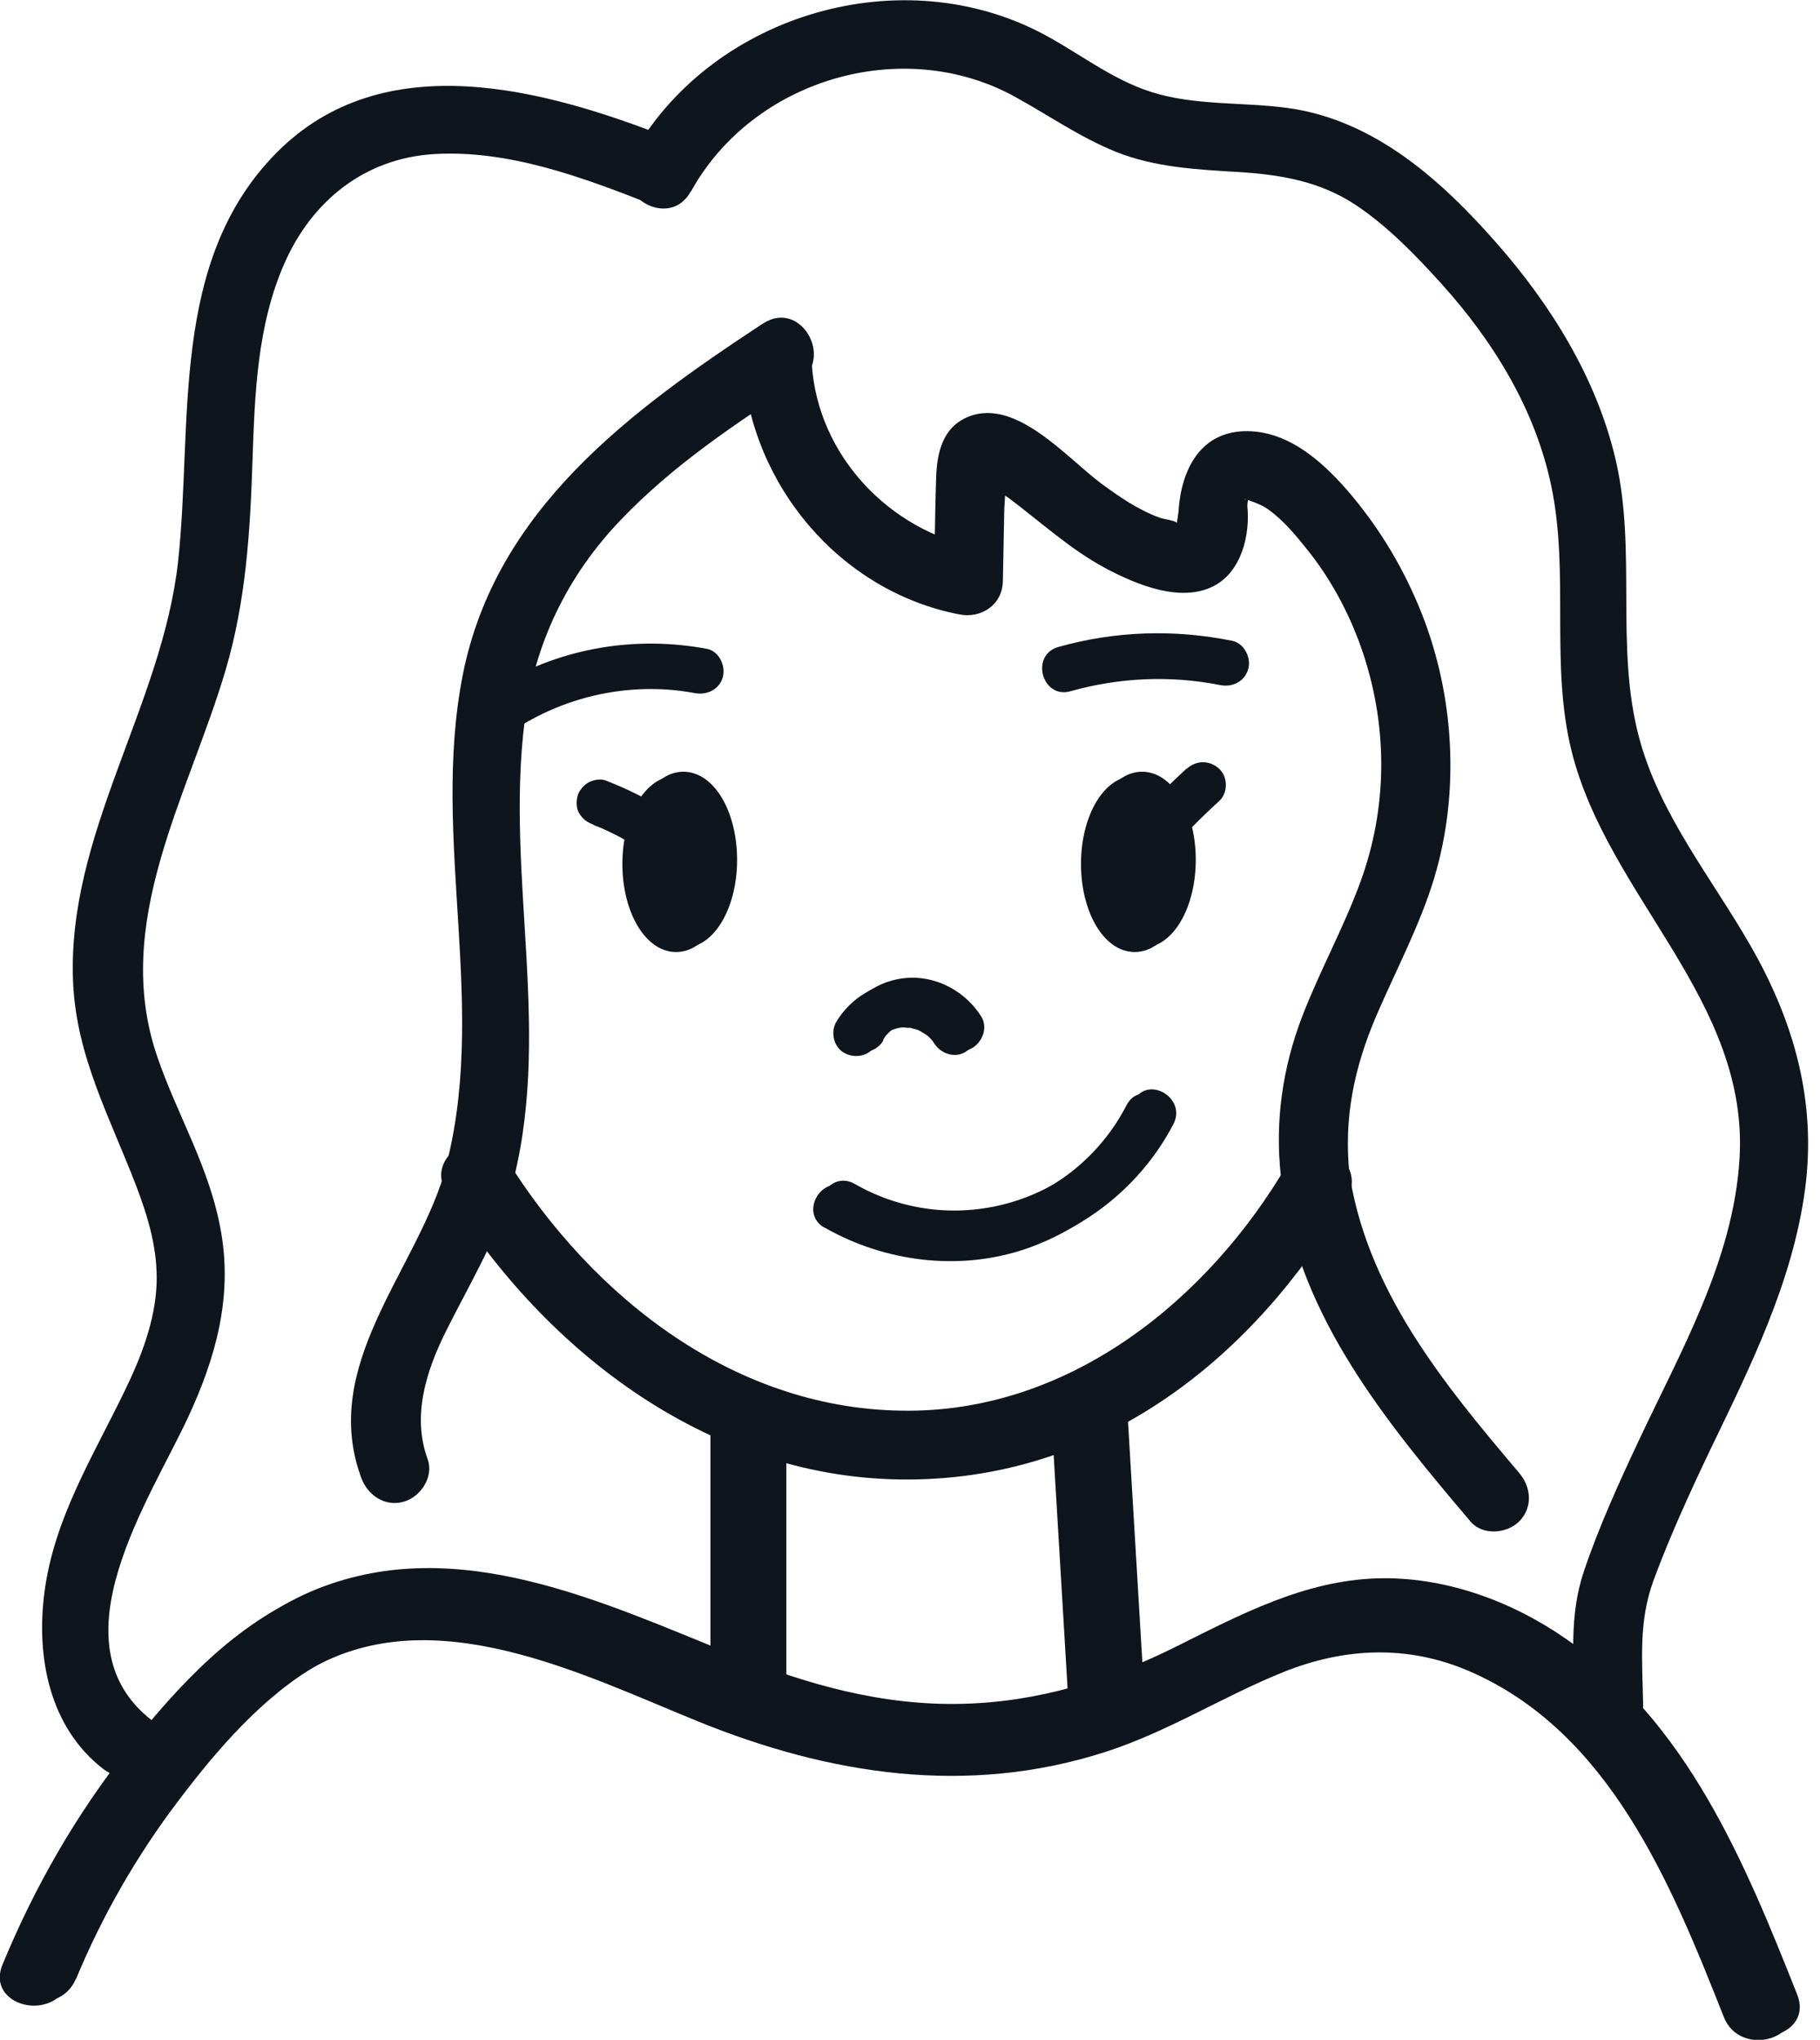
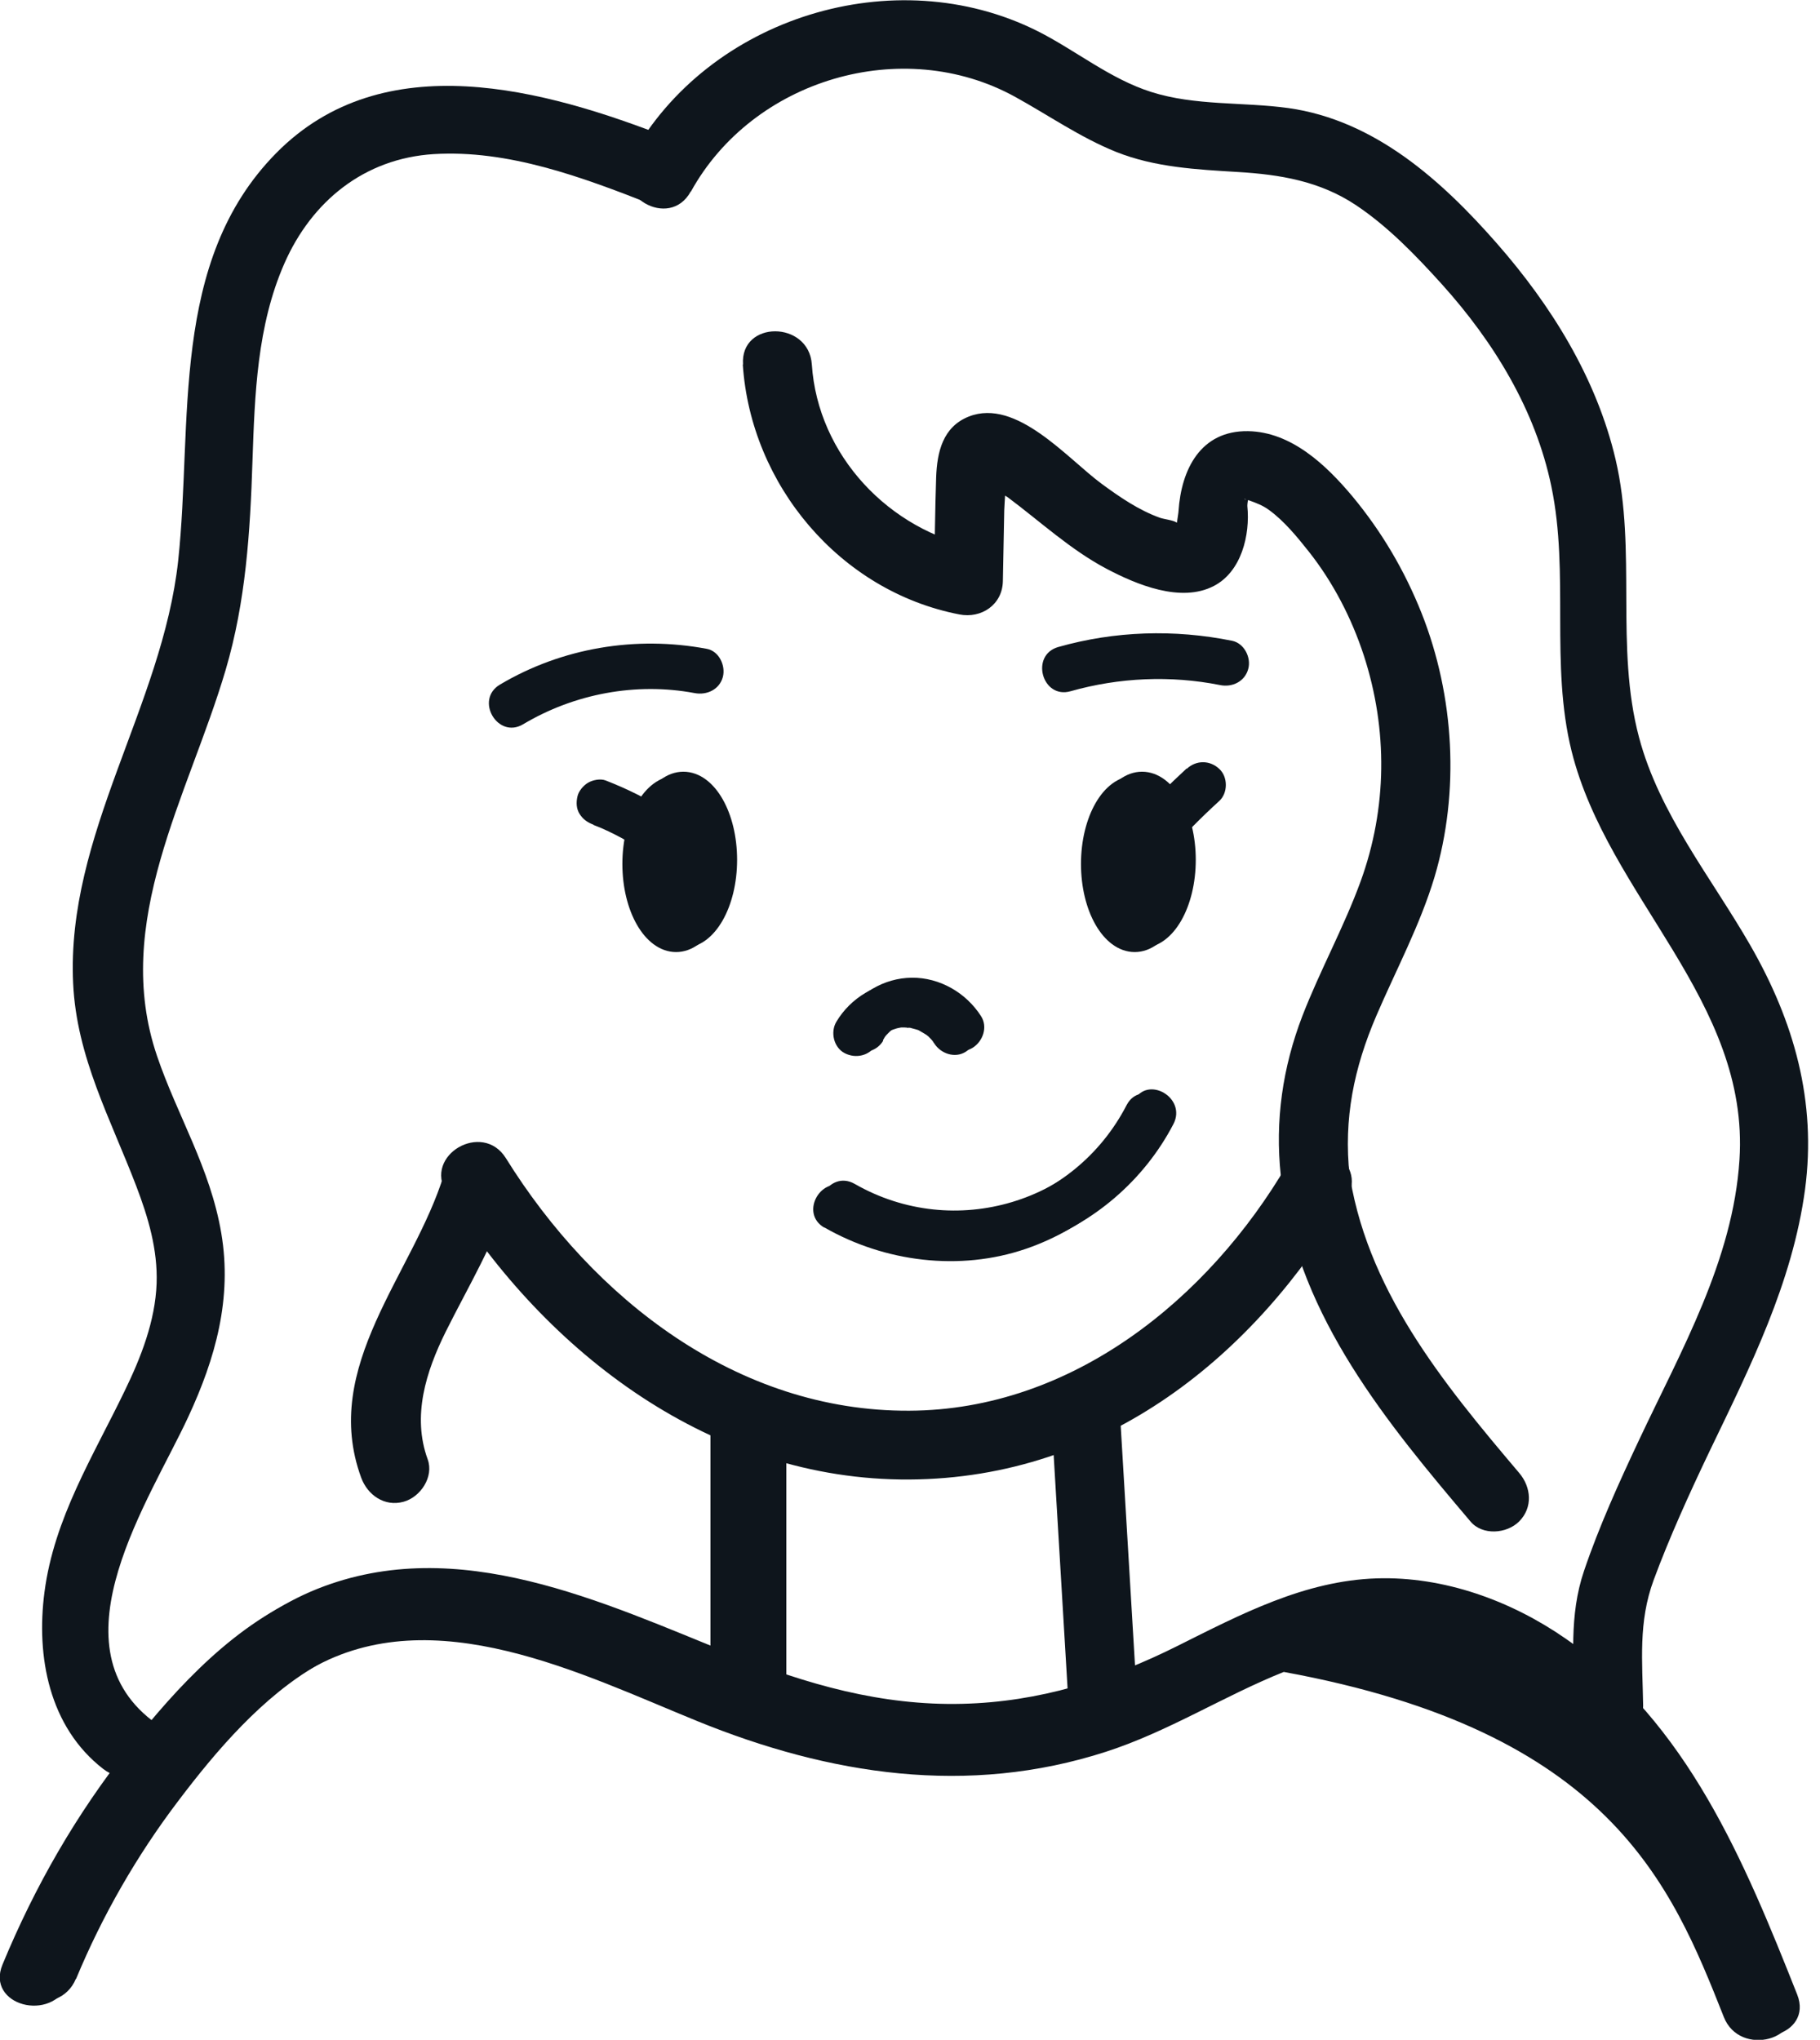
<svg xmlns="http://www.w3.org/2000/svg" width="116" height="130" viewBox="0 0 116 130" fill="none">
  <g clip-path="url(#clip0_1784_633)">
    <path d="M28.459 76.021C34.831 86.282 45.428 94.365 57.955 94.292C70.481 94.219 80.026 86.34 85.843 76.401C87.276 73.96 83.49 71.753 82.058 74.194C77.029 82.788 68.318 89.863 57.955 89.907C46.992 89.965 37.813 82.774 32.244 73.814C30.753 71.417 26.968 73.624 28.459 76.021Z" fill="#0E151C" />
    <path d="M45.734 91.237V108.017C45.734 110.838 50.119 110.838 50.119 108.017V91.237C50.119 88.416 45.734 88.416 45.734 91.237Z" fill="#0E151C" />
-     <path d="M67.484 90.17L68.58 108.543C68.653 109.727 69.53 110.736 70.772 110.736C71.898 110.736 73.038 109.727 72.965 108.543L71.869 90.17C71.796 88.986 70.919 87.978 69.676 87.978C68.551 87.978 67.411 88.986 67.484 90.17Z" fill="#0E151C" />
    <path d="M4.851 126.112C6.518 122.093 8.725 118.248 11.356 114.784C13.797 111.554 16.749 108.104 20.301 106.073C28.092 101.629 37.549 106.438 44.916 109.435C53.32 112.855 62.134 114.229 70.948 111.379C74.923 110.092 78.417 107.841 82.276 106.292C86.134 104.743 90.168 104.553 94.071 106.234C103.046 110.092 106.978 119.827 110.325 128.29C111.348 130.877 115.587 129.752 114.549 127.121C111.187 118.643 107.548 109.8 99.772 104.421C96.293 102.009 92.025 100.46 87.757 100.592C83.138 100.738 79.075 102.886 75.04 104.903C70.714 107.067 66.212 108.47 61.345 108.587C56.2 108.718 51.405 107.344 46.684 105.444C38.426 102.126 29.217 97.697 20.257 101.249C15.507 103.135 11.78 107.198 8.666 111.13C5.319 115.354 2.674 119.959 0.613 124.943C-0.469 127.545 3.77 128.685 4.837 126.112H4.851Z" fill="#0E151C" />
    <path d="M56.275 66.301C56.275 66.301 56.348 66.169 56.392 66.096C56.422 66.053 56.553 65.877 56.422 66.053C56.275 66.243 56.465 66.009 56.48 65.98C56.524 65.936 56.568 65.892 56.611 65.848C56.655 65.804 56.699 65.76 56.743 65.716C56.758 65.702 57.006 65.497 56.816 65.658C56.641 65.79 56.816 65.658 56.86 65.629C56.919 65.585 56.992 65.541 57.065 65.497C57.123 65.468 57.167 65.439 57.225 65.409C57.269 65.38 57.532 65.278 57.298 65.366C57.094 65.439 57.298 65.366 57.342 65.366C57.415 65.336 57.489 65.322 57.562 65.293C57.693 65.249 57.839 65.234 57.971 65.205C58.161 65.161 57.678 65.219 57.854 65.219C57.927 65.219 58.015 65.219 58.088 65.219C58.205 65.219 58.351 65.249 58.468 65.234C58.19 65.278 58.249 65.205 58.409 65.234C58.468 65.234 58.526 65.263 58.599 65.278C58.731 65.307 58.862 65.351 59.009 65.395C59.301 65.497 58.804 65.293 58.965 65.38C59.023 65.409 59.082 65.439 59.126 65.468C59.257 65.541 59.374 65.614 59.491 65.687C59.71 65.833 59.33 65.541 59.462 65.658C59.506 65.702 59.564 65.746 59.608 65.775C59.71 65.877 59.813 65.98 59.9 66.082C60.032 66.228 59.871 66.082 59.842 66.009C59.871 66.082 59.959 66.169 60.003 66.243C60.412 66.886 61.318 67.207 62.005 66.769C62.648 66.359 62.97 65.453 62.531 64.766C61.581 63.275 59.9 62.296 58.117 62.311C56.334 62.325 54.667 63.334 53.761 64.854C53.367 65.512 53.586 66.491 54.288 66.856C54.989 67.222 55.866 67.032 56.29 66.33L56.275 66.301Z" fill="#0E151C" />
    <path d="M43.556 59.913C45.171 59.913 46.48 57.623 46.48 54.797C46.48 51.972 45.171 49.682 43.556 49.682C41.942 49.682 40.633 51.972 40.633 54.797C40.633 57.623 41.942 59.913 43.556 59.913Z" fill="#0E151C" stroke="#0E151C" stroke-miterlimit="10" />
    <path d="M72.79 59.913C74.405 59.913 75.714 57.623 75.714 54.797C75.714 51.972 74.405 49.682 72.79 49.682C71.176 49.682 69.867 51.972 69.867 54.797C69.867 57.623 71.176 59.913 72.79 59.913Z" fill="#0E151C" stroke="#0E151C" stroke-miterlimit="10" />
    <path d="M52.998 77.965C56.842 80.172 61.622 80.771 65.846 79.324C69.676 78.008 72.921 75.231 74.791 71.636C75.654 69.969 73.14 68.493 72.263 70.159C68.915 76.649 60.847 79.105 54.474 75.451C52.837 74.515 51.361 77.044 52.998 77.979V77.965Z" fill="#0E151C" />
    <path d="M45.281 91.499V108.279C45.281 111.1 49.666 111.1 49.666 108.279V91.499C49.666 88.678 45.281 88.678 45.281 91.499Z" fill="#0E151C" />
    <path d="M67.019 90.433L68.115 108.806C68.188 109.99 69.065 110.998 70.308 110.998C71.433 110.998 72.573 109.99 72.5 108.806L71.404 90.433C71.331 89.249 70.454 88.24 69.212 88.24C68.086 88.24 66.946 89.249 67.019 90.433Z" fill="#0E151C" />
-     <path d="M4.398 126.375C6.065 122.355 8.272 118.511 10.903 115.047C13.344 111.817 16.296 108.367 19.848 106.335C27.639 101.892 37.096 106.701 44.462 109.697C52.867 113.118 61.681 114.492 70.495 111.641C74.47 110.355 77.964 108.104 81.822 106.555C85.681 105.005 89.715 104.815 93.618 106.496C102.593 110.355 106.524 120.09 109.872 128.553C110.895 131.14 115.134 130.014 114.096 127.383C110.734 118.906 107.095 110.063 99.319 104.684C95.84 102.272 91.572 100.723 87.304 100.854C82.685 101 78.621 103.149 74.587 105.166C70.261 107.329 65.759 108.733 60.892 108.85C55.746 108.981 50.952 107.607 46.231 105.707C37.973 102.389 28.764 97.96 19.804 101.512C15.054 103.398 11.327 107.461 8.213 111.393C4.866 115.617 2.22 120.221 0.16 125.205C-0.922 127.807 3.317 128.947 4.384 126.375H4.398Z" fill="#0E151C" />
+     <path d="M4.398 126.375C6.065 122.355 8.272 118.511 10.903 115.047C13.344 111.817 16.296 108.367 19.848 106.335C27.639 101.892 37.096 106.701 44.462 109.697C52.867 113.118 61.681 114.492 70.495 111.641C74.47 110.355 77.964 108.104 81.822 106.555C102.593 110.355 106.524 120.09 109.872 128.553C110.895 131.14 115.134 130.014 114.096 127.383C110.734 118.906 107.095 110.063 99.319 104.684C95.84 102.272 91.572 100.723 87.304 100.854C82.685 101 78.621 103.149 74.587 105.166C70.261 107.329 65.759 108.733 60.892 108.85C55.746 108.981 50.952 107.607 46.231 105.707C37.973 102.389 28.764 97.96 19.804 101.512C15.054 103.398 11.327 107.461 8.213 111.393C4.866 115.617 2.22 120.221 0.16 125.205C-0.922 127.807 3.317 128.947 4.384 126.375H4.398Z" fill="#0E151C" />
    <path d="M55.822 66.564C55.822 66.564 55.895 66.432 55.939 66.359C55.968 66.315 56.1 66.14 55.968 66.315C55.822 66.505 56.012 66.271 56.027 66.242C56.071 66.198 56.115 66.154 56.158 66.111C56.202 66.067 56.246 66.023 56.29 65.979C56.305 65.965 56.553 65.76 56.363 65.921C56.188 66.052 56.363 65.921 56.407 65.891C56.465 65.847 56.538 65.804 56.611 65.76C56.67 65.731 56.714 65.701 56.772 65.672C56.816 65.643 57.079 65.541 56.845 65.628C56.641 65.701 56.845 65.628 56.889 65.628C56.962 65.599 57.035 65.584 57.108 65.555C57.24 65.511 57.386 65.497 57.518 65.468C57.708 65.424 57.225 65.482 57.401 65.482C57.474 65.482 57.562 65.482 57.635 65.482C57.752 65.482 57.898 65.511 58.015 65.497C57.737 65.541 57.795 65.468 57.956 65.497C58.015 65.497 58.073 65.526 58.146 65.541C58.278 65.57 58.409 65.614 58.556 65.657C58.848 65.76 58.351 65.555 58.512 65.643C58.57 65.672 58.629 65.701 58.672 65.731C58.804 65.804 58.921 65.877 59.038 65.95C59.257 66.096 58.877 65.804 59.009 65.921C59.053 65.964 59.111 66.008 59.155 66.037C59.257 66.14 59.359 66.242 59.447 66.344C59.579 66.491 59.418 66.344 59.389 66.271C59.418 66.344 59.506 66.432 59.55 66.505C59.959 67.148 60.865 67.47 61.552 67.031C62.195 66.622 62.517 65.716 62.078 65.029C61.128 63.538 59.447 62.559 57.664 62.573C55.881 62.588 54.214 63.597 53.308 65.117C52.913 65.774 53.133 66.754 53.834 67.119C54.536 67.485 55.413 67.295 55.837 66.593L55.822 66.564Z" fill="#0E151C" />
    <path d="M68.229 44.055C71.328 43.178 74.602 43.032 77.759 43.66C78.534 43.821 79.338 43.441 79.557 42.637C79.761 41.921 79.308 41 78.534 40.839C74.85 40.094 71.064 40.211 67.454 41.234C65.642 41.745 66.416 44.566 68.229 44.055Z" fill="#0E151C" />
    <path d="M33.34 46.16C36.599 44.215 40.531 43.47 44.273 44.172C45.048 44.318 45.852 43.952 46.071 43.148C46.261 42.432 45.837 41.497 45.048 41.351C40.531 40.503 35.825 41.278 31.864 43.631C30.241 44.596 31.718 47.124 33.34 46.16Z" fill="#0E151C" />
    <path d="M43.091 60.177C44.706 60.177 46.015 57.886 46.015 55.061C46.015 52.236 44.706 49.945 43.091 49.945C41.477 49.945 40.168 52.236 40.168 55.061C40.168 57.886 41.477 60.177 43.091 60.177Z" fill="#0E151C" stroke="#0E151C" stroke-miterlimit="10" />
    <path d="M72.322 60.177C73.936 60.177 75.245 57.886 75.245 55.061C75.245 52.236 73.936 49.945 72.322 49.945C70.707 49.945 69.398 52.236 69.398 55.061C69.398 57.886 70.707 60.177 72.322 60.177Z" fill="#0E151C" stroke="#0E151C" stroke-miterlimit="10" />
    <path d="M52.545 78.228C56.389 80.435 61.169 81.035 65.393 79.588C69.222 78.272 72.467 75.495 74.338 71.899C75.201 70.233 72.687 68.757 71.81 70.423C68.462 76.913 60.394 79.368 54.021 75.714C52.384 74.779 50.908 77.307 52.545 78.243V78.228Z" fill="#0E151C" />
    <path d="M37.827 52.576C38.017 52.649 38.193 52.722 38.383 52.795L38.032 52.649C39.114 53.102 40.137 53.658 41.101 54.301C41.408 54.505 41.876 54.549 42.227 54.447C42.578 54.345 42.928 54.096 43.104 53.775C43.498 53.044 43.265 52.225 42.578 51.772C41.335 50.939 39.99 50.281 38.602 49.74C38.266 49.609 37.769 49.711 37.476 49.887C37.184 50.062 36.877 50.413 36.804 50.764C36.716 51.144 36.731 51.553 36.95 51.889C37.169 52.225 37.447 52.415 37.827 52.561V52.576Z" fill="#0E151C" />
    <path d="M75.628 48.98C74.502 50.018 73.421 51.099 72.412 52.24C72.149 52.532 71.988 52.868 71.988 53.277C71.988 53.643 72.149 54.067 72.412 54.315C72.675 54.564 73.055 54.754 73.45 54.739C73.845 54.724 74.225 54.608 74.488 54.315C75.496 53.175 76.578 52.079 77.703 51.056C78.273 50.544 78.273 49.506 77.703 48.995C77.104 48.439 76.242 48.439 75.642 48.995L75.628 48.98Z" fill="#0E151C" />
    <path d="M44.039 12.205C47.986 5.057 57.516 2.222 64.693 6.168C66.841 7.352 68.844 8.755 71.124 9.676C73.609 10.67 76.269 10.802 78.915 10.963C81.56 11.123 84.104 11.533 86.413 13.067C88.474 14.441 90.257 16.298 91.909 18.125C95.212 21.794 97.873 26.135 98.881 31.017C100.036 36.571 98.793 42.33 100.167 47.87C102.491 57.18 111.524 63.772 110.867 73.916C110.457 80.318 107.139 86.092 104.465 91.778C103.193 94.482 101.921 97.274 100.957 100.124C99.992 102.974 100.313 105.78 100.343 108.704C100.372 111.627 104.771 111.525 104.728 108.704C104.684 105.883 104.406 103.383 105.4 100.694C106.394 98.004 107.68 95.169 108.966 92.479C111.539 87.13 114.243 81.765 115.047 75.802C115.792 70.189 114.345 65.103 111.568 60.264C109.083 55.938 105.765 51.889 104.465 46.992C102.93 41.219 104.333 35.109 102.974 29.292C101.76 24.103 98.866 19.455 95.388 15.494C91.909 11.533 87.641 7.659 82.101 6.885C79.207 6.49 76.181 6.753 73.375 5.861C70.744 5.028 68.552 3.201 66.111 1.973C57.019 -2.572 45.165 1.082 40.239 9.998C38.88 12.468 42.666 14.69 44.025 12.205H44.039Z" fill="#0E151C" />
    <path d="M42.651 8.784C34.728 5.685 24.453 2.821 17.612 9.749C10.772 16.677 12.306 26.923 11.356 35.737C10.348 44.989 4.209 53.189 4.662 62.676C4.881 67.368 7.044 71.299 8.681 75.582C9.442 77.57 10.056 79.631 9.982 81.794C9.895 84.191 8.988 86.501 7.951 88.635C5.919 92.844 3.449 96.761 2.835 101.468C2.294 105.575 3.127 110.063 6.577 112.737C8.784 114.448 11.897 111.363 9.675 109.639C3.317 104.698 9.573 95.548 11.999 90.301C13.739 86.559 14.806 82.744 14.104 78.593C13.403 74.442 11.298 71.095 10.012 67.309C7.103 58.773 12.014 50.719 14.382 42.695C15.668 38.339 15.946 33.895 16.092 29.379C16.238 25.126 16.384 20.755 18.124 16.794C19.863 12.833 23.21 10.1 27.639 9.822C32.404 9.53 37.125 11.298 41.481 13.008C44.112 14.032 45.252 9.793 42.651 8.784Z" fill="#0E151C" />
    <path d="M81.708 75.539C82.848 83.973 88.403 90.696 93.723 96.967C94.483 97.873 96.032 97.756 96.822 96.967C97.713 96.075 97.597 94.774 96.822 93.868C91.954 88.124 86.985 82.087 85.947 74.384C85.786 73.215 84.281 72.572 83.243 72.849C81.971 73.2 81.547 74.37 81.708 75.553V75.539Z" fill="#0E151C" />
    <path d="M47.344 23.24C47.855 30.899 53.527 37.681 61.142 39.158C62.545 39.435 63.89 38.544 63.919 37.038L64.007 32.522C64.007 32.185 64.197 30.154 64.05 30.095L63.568 30.49C62.998 30.695 62.925 30.885 63.32 31.045C63.422 31.265 64.021 31.542 64.226 31.689C66.302 33.238 68.231 35.036 70.526 36.249C72.44 37.257 75.261 38.441 77.366 37.345C79.12 36.439 79.69 34.1 79.5 32.244C79.5 32.112 79.529 31.835 79.603 31.718C79.442 31.995 79.018 31.674 79.617 31.893C80.07 32.054 80.494 32.215 80.889 32.507C81.853 33.209 82.687 34.232 83.418 35.153C84.967 37.111 86.151 39.406 86.925 41.774C88.46 46.495 88.416 51.509 86.721 56.171C85.654 59.095 84.134 61.843 83.008 64.751C81.751 68.025 81.254 71.431 81.634 74.924C81.941 77.702 86.326 77.731 86.019 74.924C85.625 71.299 86.297 68.055 87.729 64.722C88.986 61.799 90.507 58.963 91.427 55.908C93.05 50.456 92.699 44.361 90.609 39.084C89.527 36.366 88.066 33.881 86.195 31.63C84.528 29.642 82.307 27.523 79.544 27.479C76.519 27.435 75.291 29.92 75.115 32.566C75.115 32.741 74.925 33.633 75.013 33.793L75.393 33.369L74.984 33.296C74.764 33.15 74.209 33.092 73.946 33.004C72.587 32.522 71.359 31.674 70.204 30.826C68.012 29.204 64.781 25.36 61.756 26.544C60.089 27.201 59.724 28.809 59.666 30.431C59.593 32.624 59.578 34.831 59.534 37.038L62.311 34.919C56.684 33.822 52.123 29.028 51.743 23.226C51.553 20.419 47.168 20.404 47.358 23.226L47.344 23.24Z" fill="#0E151C" />
    <path d="M28.297 74.851C26.352 81.195 20.418 87.071 23.02 94.174C23.429 95.285 24.511 96.045 25.724 95.709C26.791 95.417 27.668 94.131 27.259 93.005C26.25 90.243 27.156 87.407 28.399 84.893C29.86 81.955 31.556 79.178 32.521 76.021C33.354 73.317 29.115 72.162 28.297 74.851Z" fill="#0E151C" />
-     <path d="M48.643 20.609C40.194 26.164 31.571 32.478 29.495 43.017C27.419 53.555 31.235 64.459 28.282 74.852C27.507 77.57 31.731 78.725 32.506 76.021C35.327 66.111 32.17 55.967 33.442 45.94C34.056 41.043 36.131 36.731 39.537 33.165C42.942 29.599 46.86 27.026 50.865 24.395C53.218 22.846 51.025 19.06 48.657 20.609H48.643Z" fill="#0E151C" />
  </g>
  <defs>
    <clipPath id="clip0_1784_633">
      <rect width="115.266" height="130" fill="white" />
    </clipPath>
  </defs>
</svg>